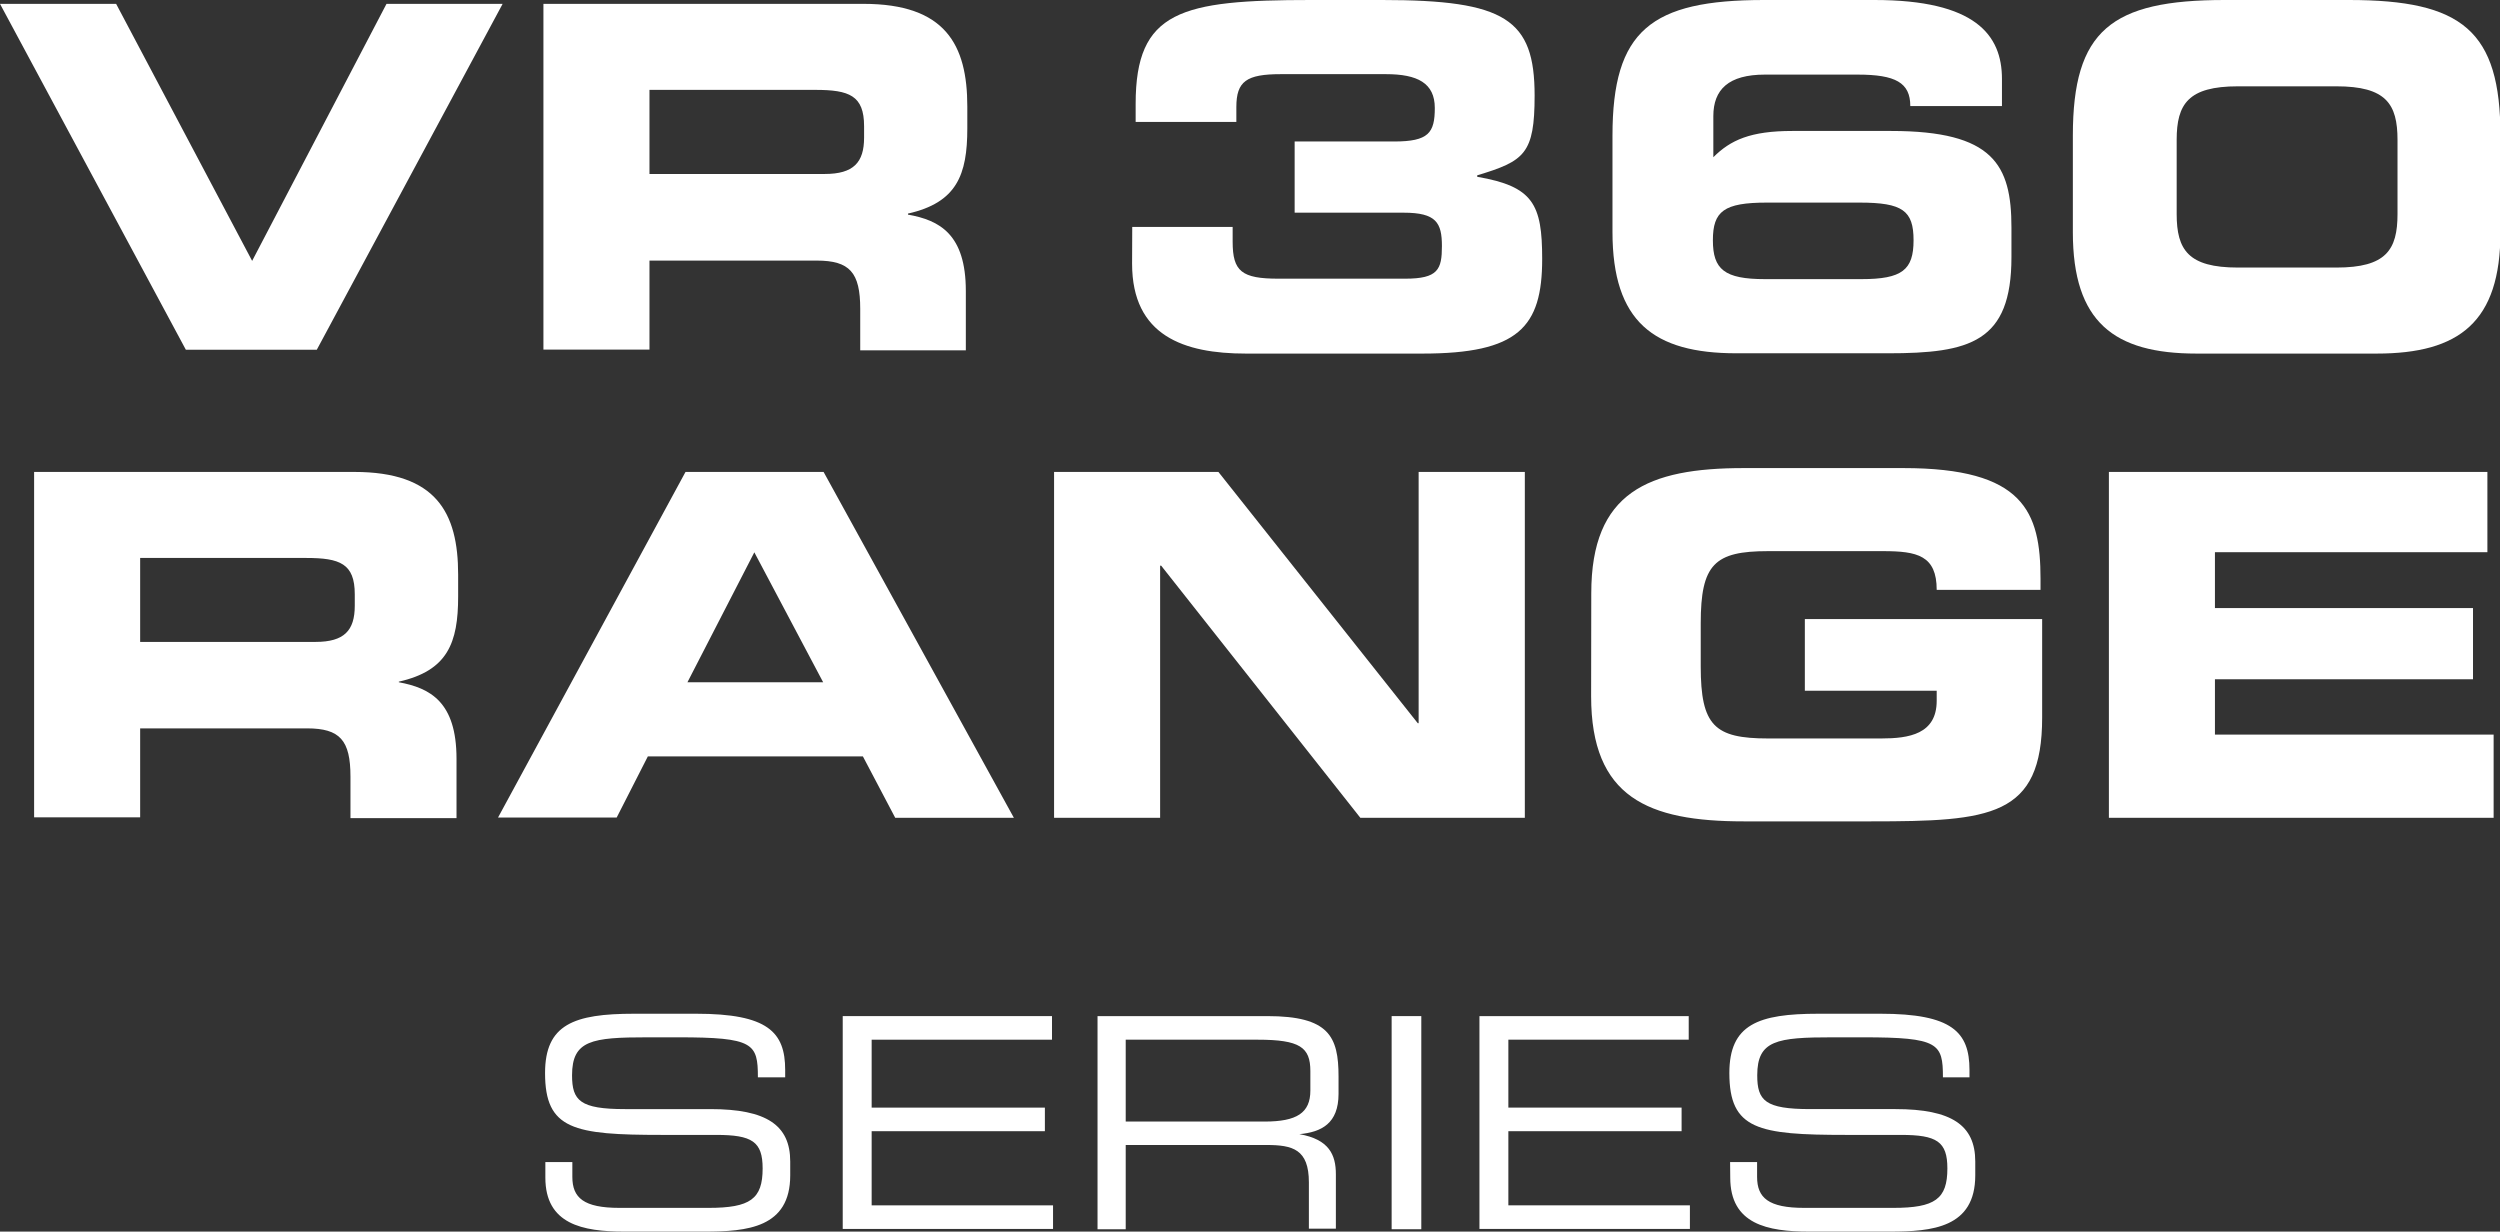
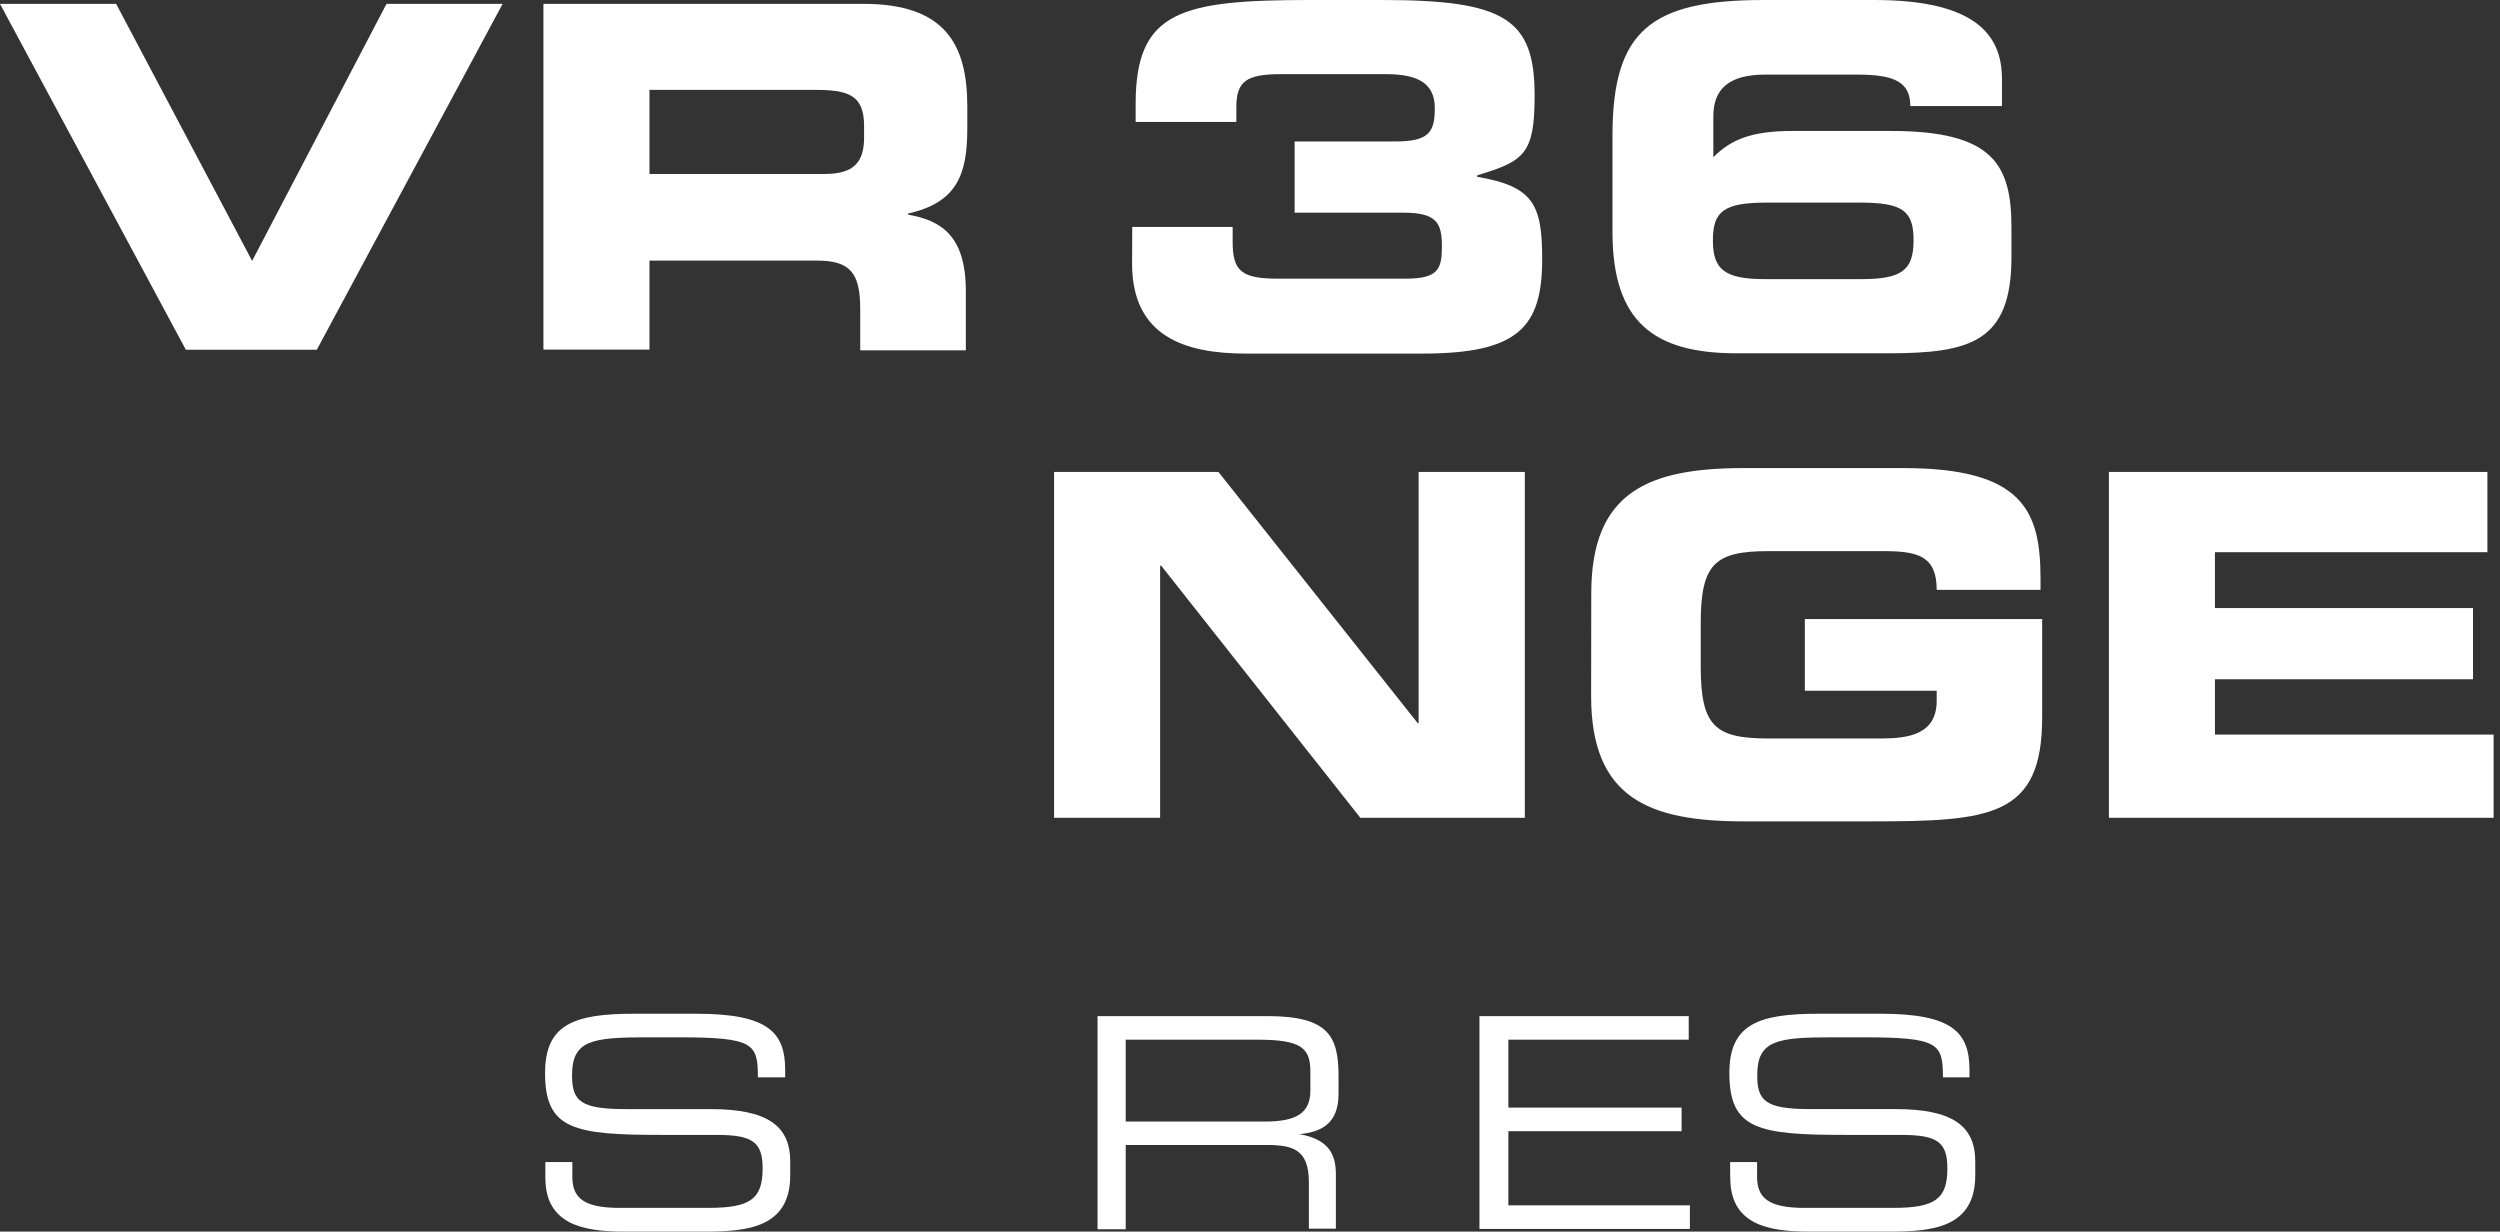
<svg xmlns="http://www.w3.org/2000/svg" viewBox="0 0 168.56 83.04">
  <rect x="0" y="0" width="168.56" height="83.04" fill="#333333" stroke="none" />
  <defs>
    <style>.cls-1{fill:#fff;}</style>
  </defs>
  <g id="レイヤー_2" data-name="レイヤー 2">
    <g id="レイヤー_1-2" data-name="レイヤー 1">
      <path class="cls-1" d="M0,.26H7.83L17,17.59,26.06.26h7.83L21.36,23.58H12.53Z" />
      <path class="cls-1" d="M36.64.26H58.22c5.51,0,7,2.74,7,6.92V8.66c0,3.13-.71,5-4,5.74v.07c2.13.38,3.9,1.32,3.9,5.15v4H58v-2.8c0-2.45-.71-3.25-2.93-3.25H43.79v6H36.64Zm7.15,11.47H55.61c1.94,0,2.65-.78,2.65-2.45V8.51c0-2.07-1-2.45-3.29-2.45H43.79Z" />
      <path class="cls-1" d="M76.34,15.3h6.77v1c0,2,.61,2.49,3.09,2.49h8.54c2.22,0,2.48-.62,2.48-2.2s-.39-2.25-2.58-2.25H87.29V9.54H94c2.32,0,2.74-.58,2.74-2.26S95.57,5,93.45,5H86.36c-2.32,0-3,.48-3,2.22v1H76.57V7c0-6.28,3.06-7,11.82-7h4.8c8.31,0,10.28,1.29,10.28,6.44,0,3.93-.68,4.42-3.87,5.38v.1c3.77.65,4.38,1.84,4.38,5.54,0,4.61-1.61,6.38-8.08,6.38H84c-4.16,0-7.67-1.19-7.67-6.06Z" />
      <path class="cls-1" d="M108.72,9.15c0-7.09,2.58-9.15,10.22-9.15h7.44c6.8,0,8.6,2.35,8.6,5.32V7.15H128.8c0-1.58-1-2.12-3.55-2.12H119c-2.45,0-3.48,1-3.48,2.8V10.6c1.16-1.16,2.51-1.77,5.32-1.77h6.67c6.89,0,8.11,2.28,8.11,6.51v2c0,5.74-2.8,6.48-8.34,6.48H117.07c-5.57,0-8.35-2.13-8.35-8.18Zm16.79,9.67c2.74,0,3.51-.62,3.51-2.62s-.74-2.54-3.64-2.54h-6.25c-2.9,0-3.64.58-3.64,2.54s.77,2.62,3.51,2.62Z" />
-       <path class="cls-1" d="M139.76,9.15C139.76,2.06,142.33,0,150,0h8.37c7.64,0,10.22,2.06,10.22,9.15v6.51c0,6.05-2.77,8.18-8.35,8.18H148.1c-5.57,0-8.34-2.13-8.34-8.18Zm7,5.28c0,2.42.78,3.61,4.13,3.61h6.64c3.35,0,4.12-1.19,4.12-3.61v-5c0-2.42-.77-3.61-4.12-3.61h-6.64c-3.35,0-4.13,1.19-4.13,3.61Z" />
-       <path class="cls-1" d="M2.3,31.82H23.89c5.51,0,7,2.73,7,6.92v1.48c0,3.13-.71,5-4,5.74V46c2.12.39,3.89,1.33,3.89,5.16v4H23.63v-2.8c0-2.45-.71-3.25-2.93-3.25H9.45v6H2.3ZM9.45,43.28H21.28c1.93,0,2.64-.77,2.64-2.44v-.77c0-2.07-1-2.45-3.28-2.45H9.45Z" />
-       <path class="cls-1" d="M46.22,31.82h9.31L68.36,55.14h-8L58.18,51H43.68l-2.1,4.12h-8ZM46.35,46H55.5l-4.64-8.76Z" />
      <path class="cls-1" d="M71.07,31.82H82.15L95.59,48.76h.06V31.82h7.16V55.14H91.72l-13.43-17h-.07v17H71.07Z" />
      <path class="cls-1" d="M107.29,40c0-6.83,3.84-8.44,10.28-8.44h10.76c8.12,0,9.25,2.93,9.25,7.47v.74h-7c0-2.32-1.32-2.61-3.61-2.61h-7.76c-3.61,0-4.54.88-4.54,4.87v2.9c0,4,.93,4.86,4.54,4.86h7.63c1.87,0,3.74-.29,3.74-2.54v-.68h-8.89V41.74h16v6.64c0,6.7-3.47,7-11.53,7h-8.6c-6.44,0-10.28-1.61-10.28-8.44Z" />
      <path class="cls-1" d="M142.19,31.82h25.52v5.41H149.34V41h17.4V45.8h-17.4v3.73h18.79v5.61H142.19Z" />
      <path class="cls-1" d="M36.77,78.35h1.82v1c0,1.41.76,2.09,3.18,2.09h6c2.82,0,3.65-.6,3.65-2.66,0-1.81-.71-2.26-3.13-2.26H44.63c-5.94,0-7.88-.36-7.88-4.17,0-3.28,1.94-4,6-4h4.19c4.82,0,6,1.23,6,3.79v.5H51.1c0-2.29-.28-2.7-5.38-2.7H43.65c-3.75,0-5.08.2-5.08,2.56,0,1.71.54,2.28,3.57,2.28H47.9c3.79,0,5.38,1.09,5.38,3.53v.94c0,3.53-2.9,3.79-5.78,3.79H42.11c-2.84,0-5.34-.5-5.34-3.64Z" />
-       <path class="cls-1" d="M56.82,68.51H70.93V70.1H58.77v4.58H70.45v1.59H58.77v5H71v1.59H56.82Z" />
      <path class="cls-1" d="M74,68.51H85.45c4.15,0,4.8,1.37,4.8,4.07v1.17c0,2-1.15,2.58-2.64,2.72v0c2,.35,2.46,1.39,2.46,2.7v3.67H88.25V79.72c0-2.24-1.1-2.52-2.86-2.52H75.9v5.68H74Zm11.27,7.11c2.16,0,3.08-.58,3.08-2.09V72.22c0-1.61-.7-2.12-3.56-2.12H75.9v5.52Z" />
-       <path class="cls-1" d="M93.83,68.51h2V82.88h-2Z" />
      <path class="cls-1" d="M99.75,68.51h14.11V70.1H101.7v4.58h11.68v1.59H101.7v5h12.24v1.59H99.75Z" />
      <path class="cls-1" d="M116.65,78.35h1.82v1c0,1.41.76,2.09,3.18,2.09h6c2.82,0,3.65-.6,3.65-2.66,0-1.81-.71-2.26-3.13-2.26h-3.69c-5.94,0-7.88-.36-7.88-4.17,0-3.28,1.94-4,6-4h4.19c4.82,0,6,1.23,6,3.79v.5H131c0-2.29-.28-2.7-5.38-2.7h-2.06c-3.76,0-5.08.2-5.08,2.56,0,1.71.53,2.28,3.57,2.28h5.75c3.79,0,5.38,1.09,5.38,3.53v.94c0,3.53-2.9,3.79-5.77,3.79H122c-2.84,0-5.34-.5-5.34-3.64Z" />
    </g>
  </g>
</svg>